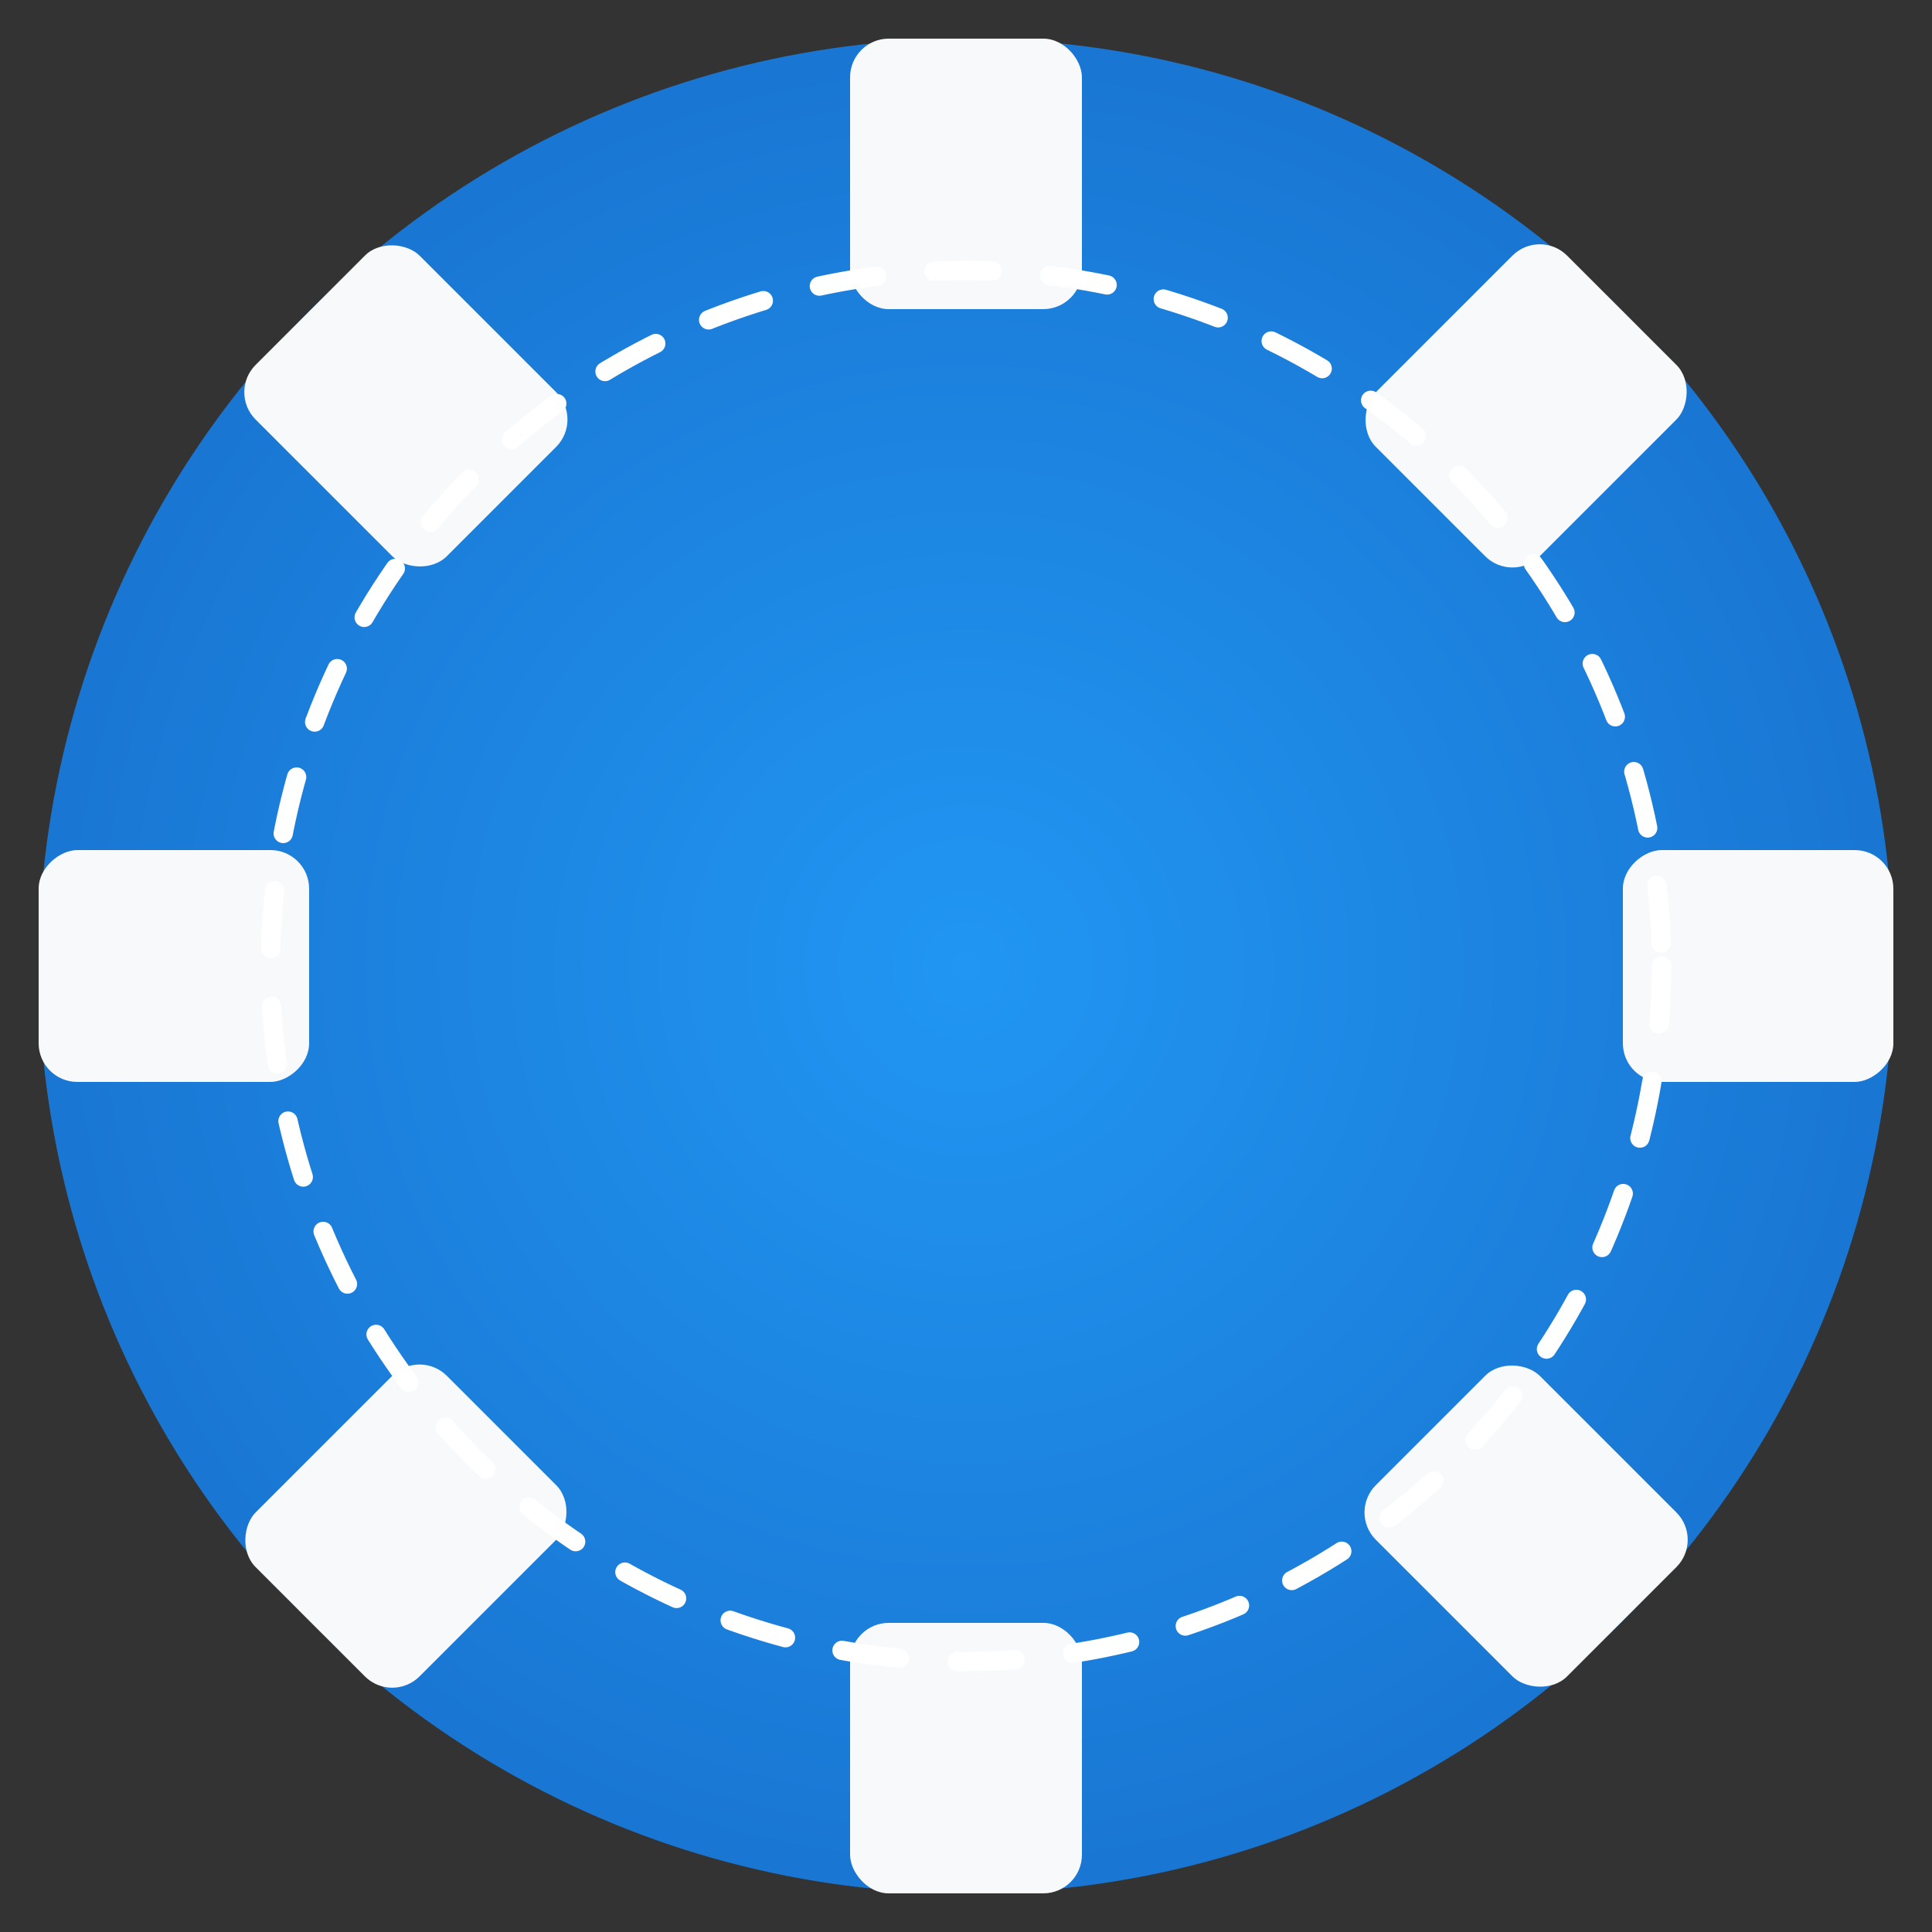
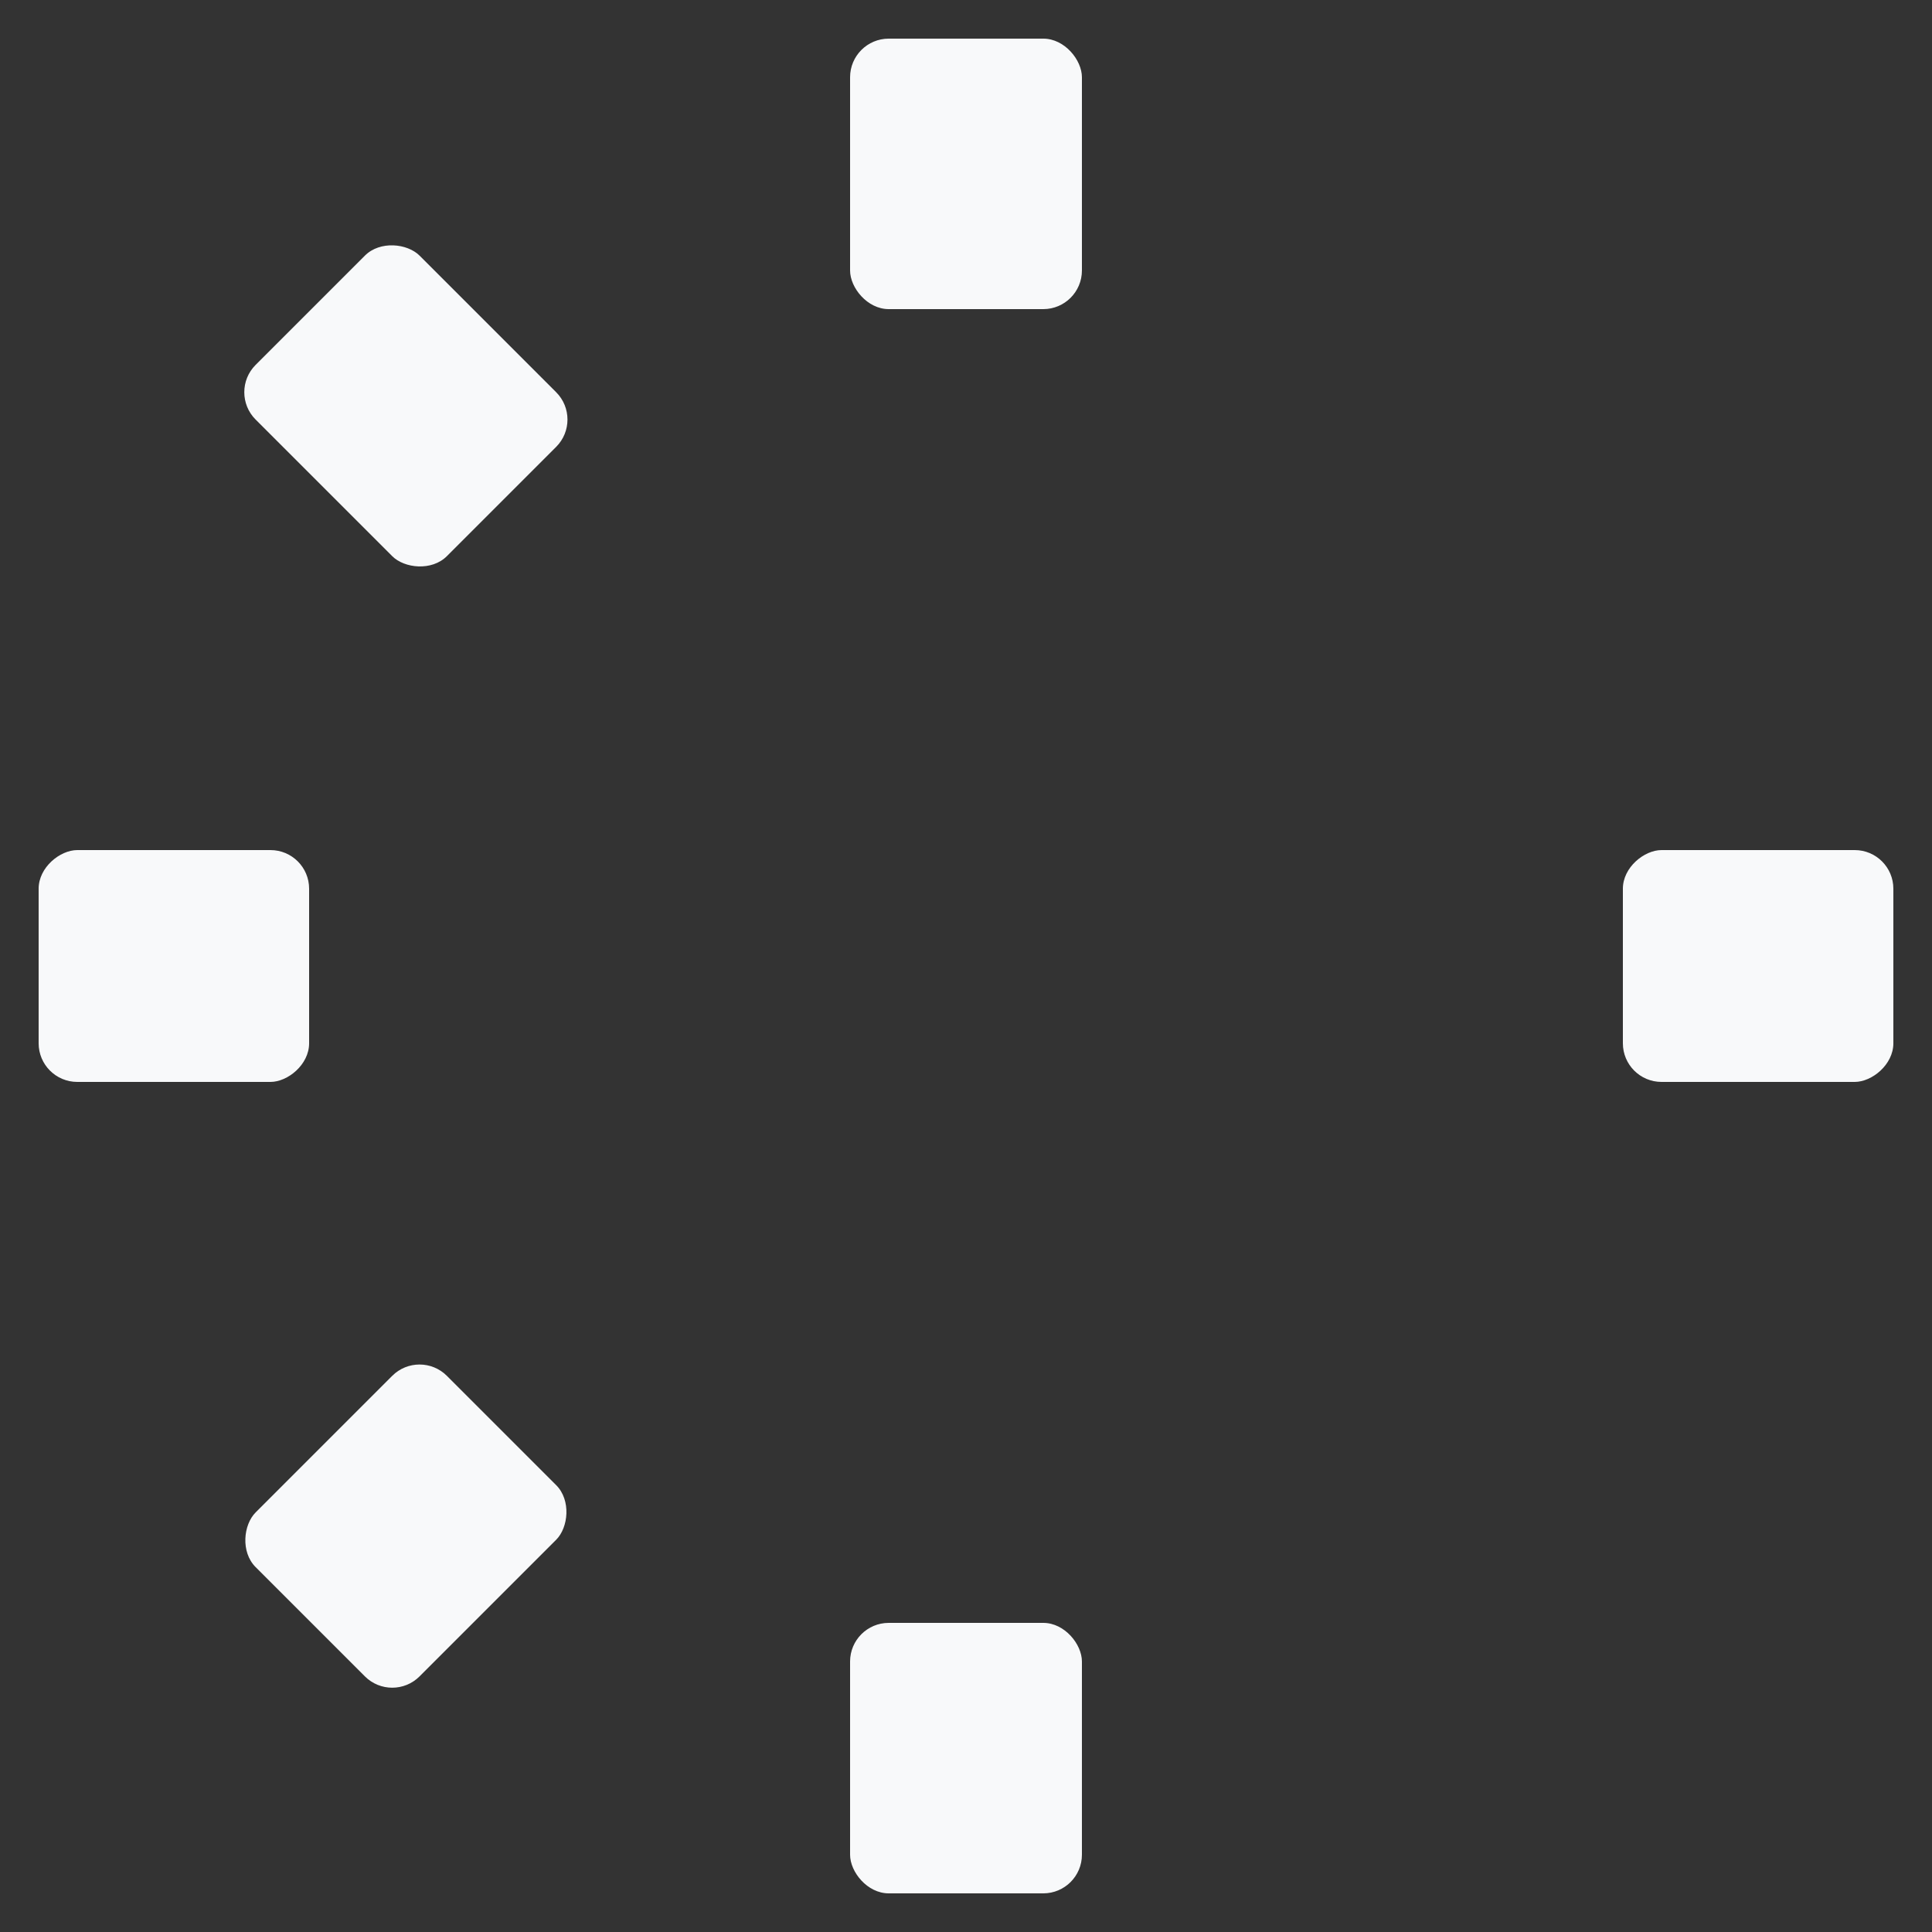
<svg xmlns="http://www.w3.org/2000/svg" width="110" height="110" viewBox="0 0 100 100">
  <rect x="0" y="0" width="100" height="100" fill="#333333" stroke="none" />
  <defs>
    <radialGradient id="chipB" cx="50%" cy="50%" r="50%">
      <stop offset="0%" stop-color="#2196F3" />
      <stop offset="100%" stop-color="#1976D2" />
    </radialGradient>
  </defs>
-   <circle cx="50" cy="50" r="48" fill="url(#chipB)" />
  <g transform="translate(50,50)" fill="#f8f9fa">
    <rect x="-6" y="-48" width="12" height="14" rx="2" ry="2" transform="rotate(0)" />
-     <rect x="-6" y="-48" width="12" height="14" rx="2" ry="2" transform="rotate(45)" />
    <rect x="-6" y="-48" width="12" height="14" rx="2" ry="2" transform="rotate(90)" />
-     <rect x="-6" y="-48" width="12" height="14" rx="2" ry="2" transform="rotate(135)" />
    <rect x="-6" y="-48" width="12" height="14" rx="2" ry="2" transform="rotate(180)" />
    <rect x="-6" y="-48" width="12" height="14" rx="2" ry="2" transform="rotate(225)" />
    <rect x="-6" y="-48" width="12" height="14" rx="2" ry="2" transform="rotate(270)" />
    <rect x="-6" y="-48" width="12" height="14" rx="2" ry="2" transform="rotate(315)" />
  </g>
-   <circle cx="50" cy="50" r="36" fill="none" stroke="white" stroke-width="1" stroke-dasharray="3 3" stroke-linecap="round" />
</svg>